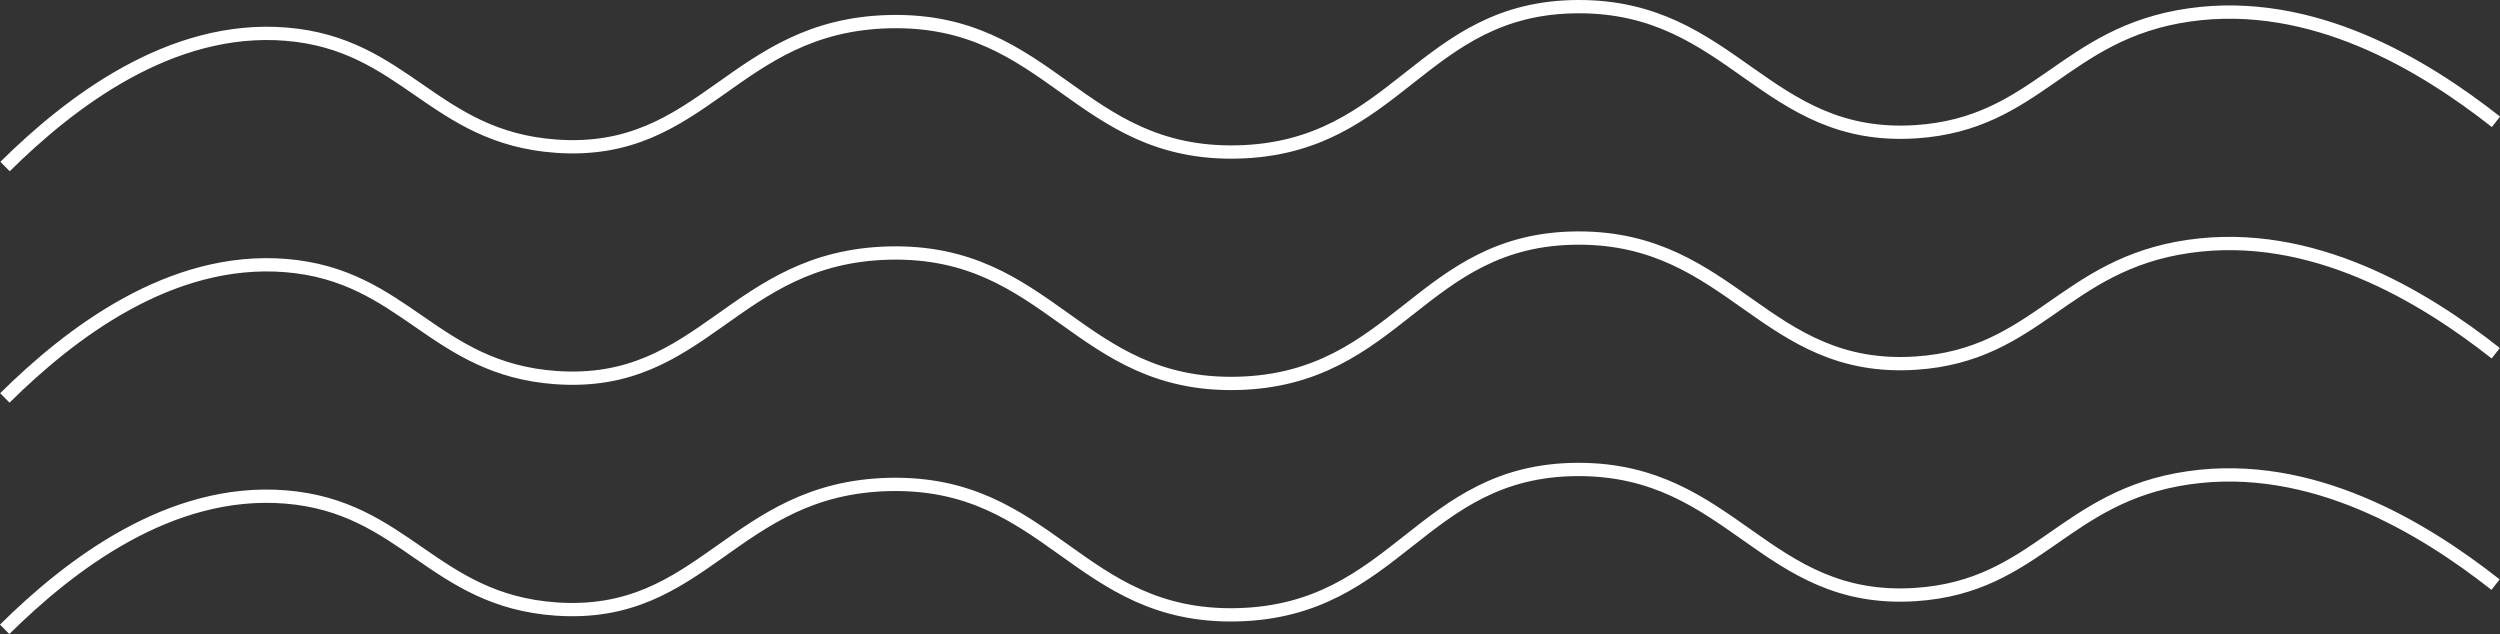
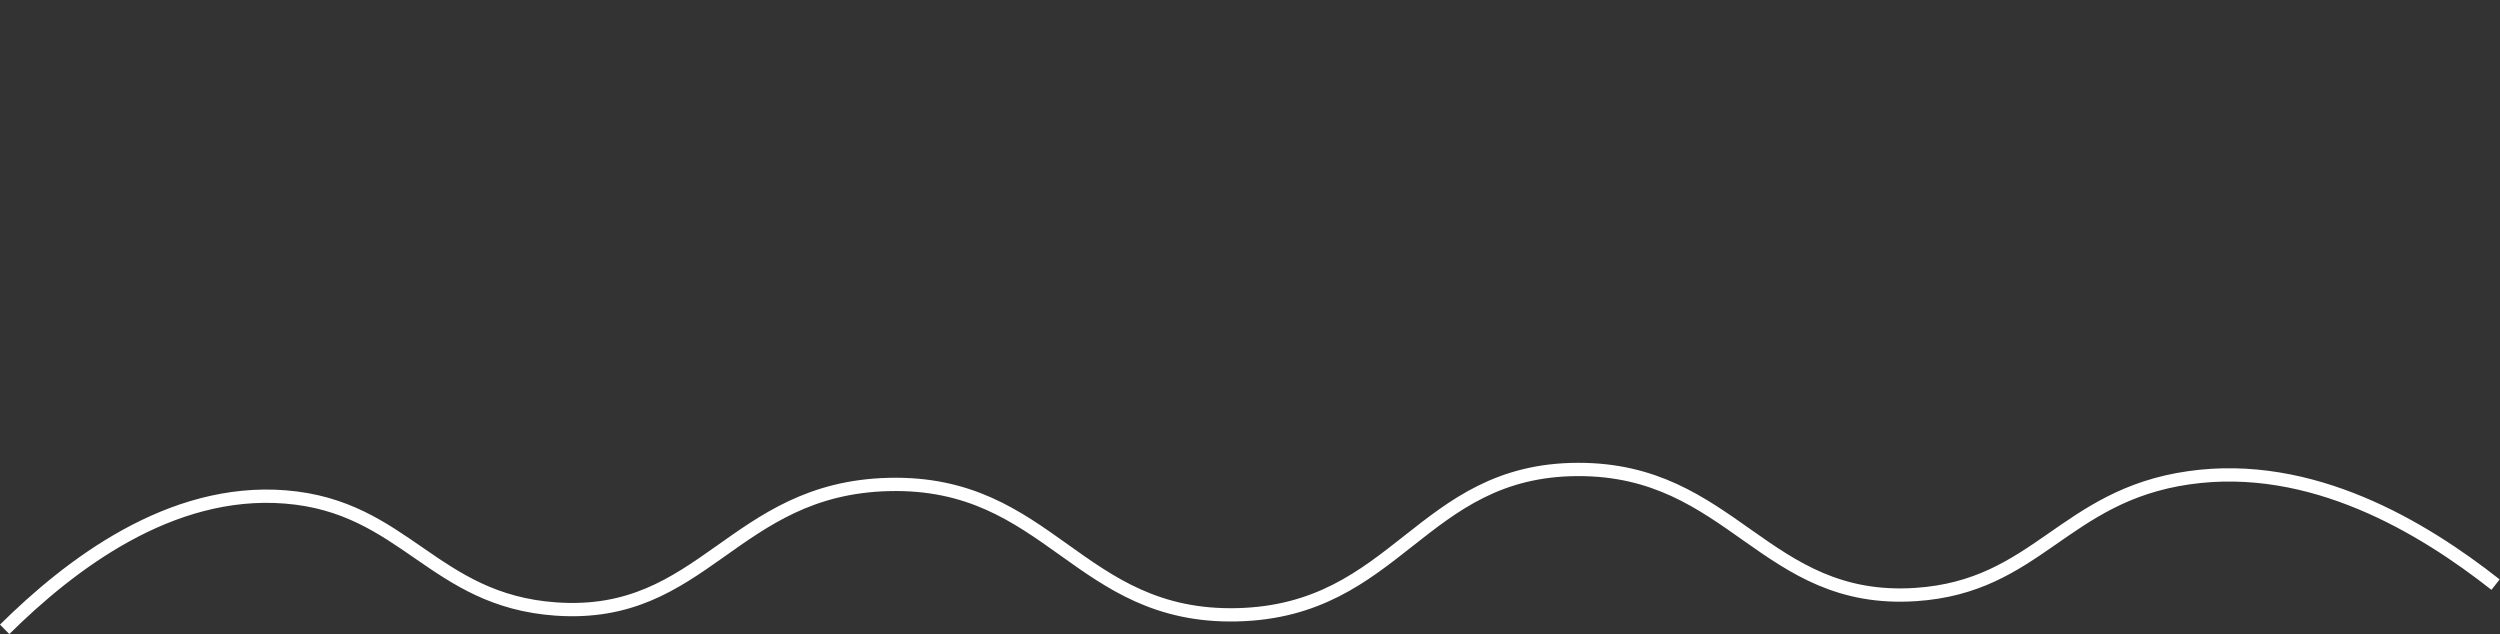
<svg xmlns="http://www.w3.org/2000/svg" id="Layer_1" data-name="Layer 1" viewBox="0 0 376.39 95.46">
  <rect x="0" y="0" width="376.39" height="95.46" fill="#333333" stroke="none" />
  <defs>
    <style>      .cls-1 {        fill: none;        stroke: #fff;        stroke-miterlimit: 10;        stroke-width: 2px;      }    </style>
  </defs>
-   <path class="cls-1" d="M.76,25.07C10.54,15.41,25.65,3.74,43.05,5.14c18,1.45,22.17,15.57,40.7,16.87,22.31,1.57,26.6-18.17,50.12-18.75,24.26-.6,28.42,20.18,52.44,19.62,24.17-.57,27.58-21.81,51.3-21.88,23.27-.07,28.07,20.34,50.87,18.83,18.33-1.21,22.2-14.87,41.12-17.58,18.48-2.65,35.2,7.45,46.18,16.09" />
-   <path class="cls-1" d="M.73,59.91c9.78-9.67,24.89-21.33,42.29-19.93,18,1.45,22.17,15.57,40.7,16.87,22.31,1.57,26.6-18.17,50.12-18.75,24.26-.6,28.42,20.18,52.44,19.62,24.17-.57,27.58-21.81,51.3-21.88,23.27-.07,28.07,20.34,50.87,18.83,18.33-1.21,22.2-14.87,41.12-17.58,18.48-2.65,35.2,7.45,46.18,16.09" />
  <path class="cls-1" d="M.7,94.75c9.78-9.67,24.89-21.33,42.29-19.93,18,1.45,22.17,15.57,40.7,16.87,22.31,1.57,26.6-18.17,50.12-18.75,24.26-.6,28.42,20.18,52.44,19.62,24.17-.57,27.58-21.81,51.3-21.88,23.27-.07,28.07,20.34,50.87,18.83,18.33-1.21,22.2-14.87,41.12-17.58,18.48-2.65,35.2,7.45,46.18,16.09" />
</svg>